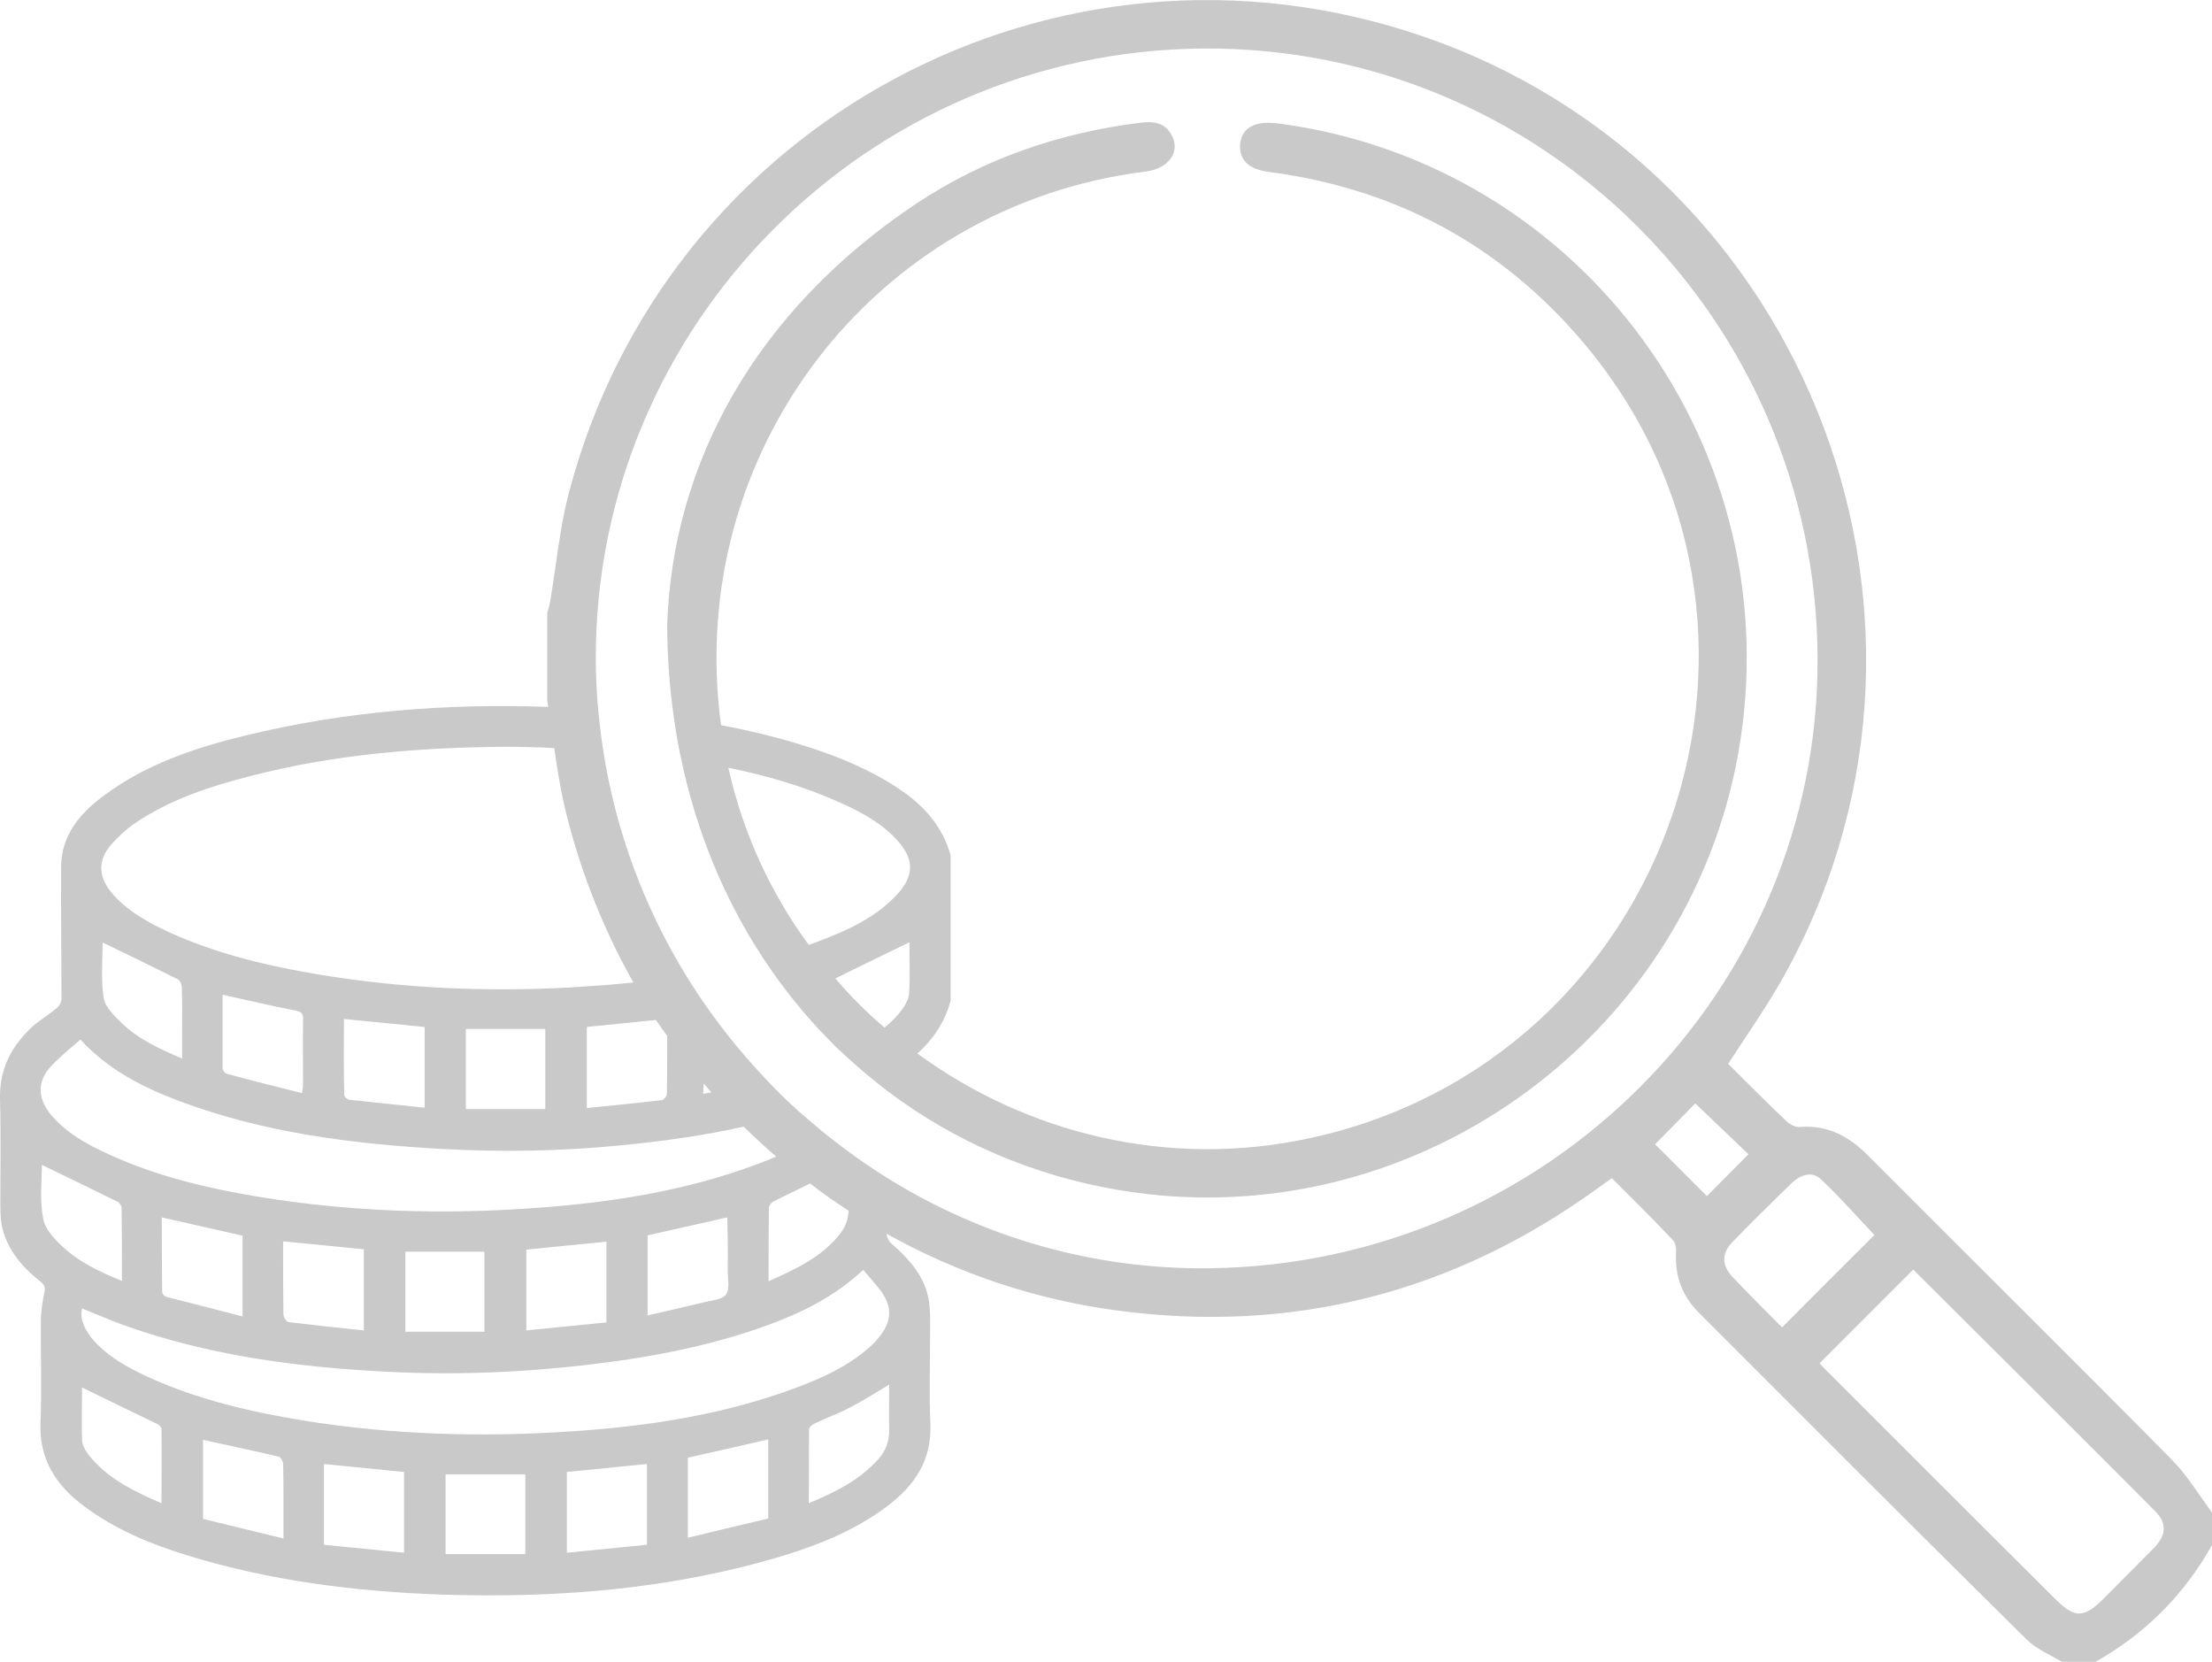
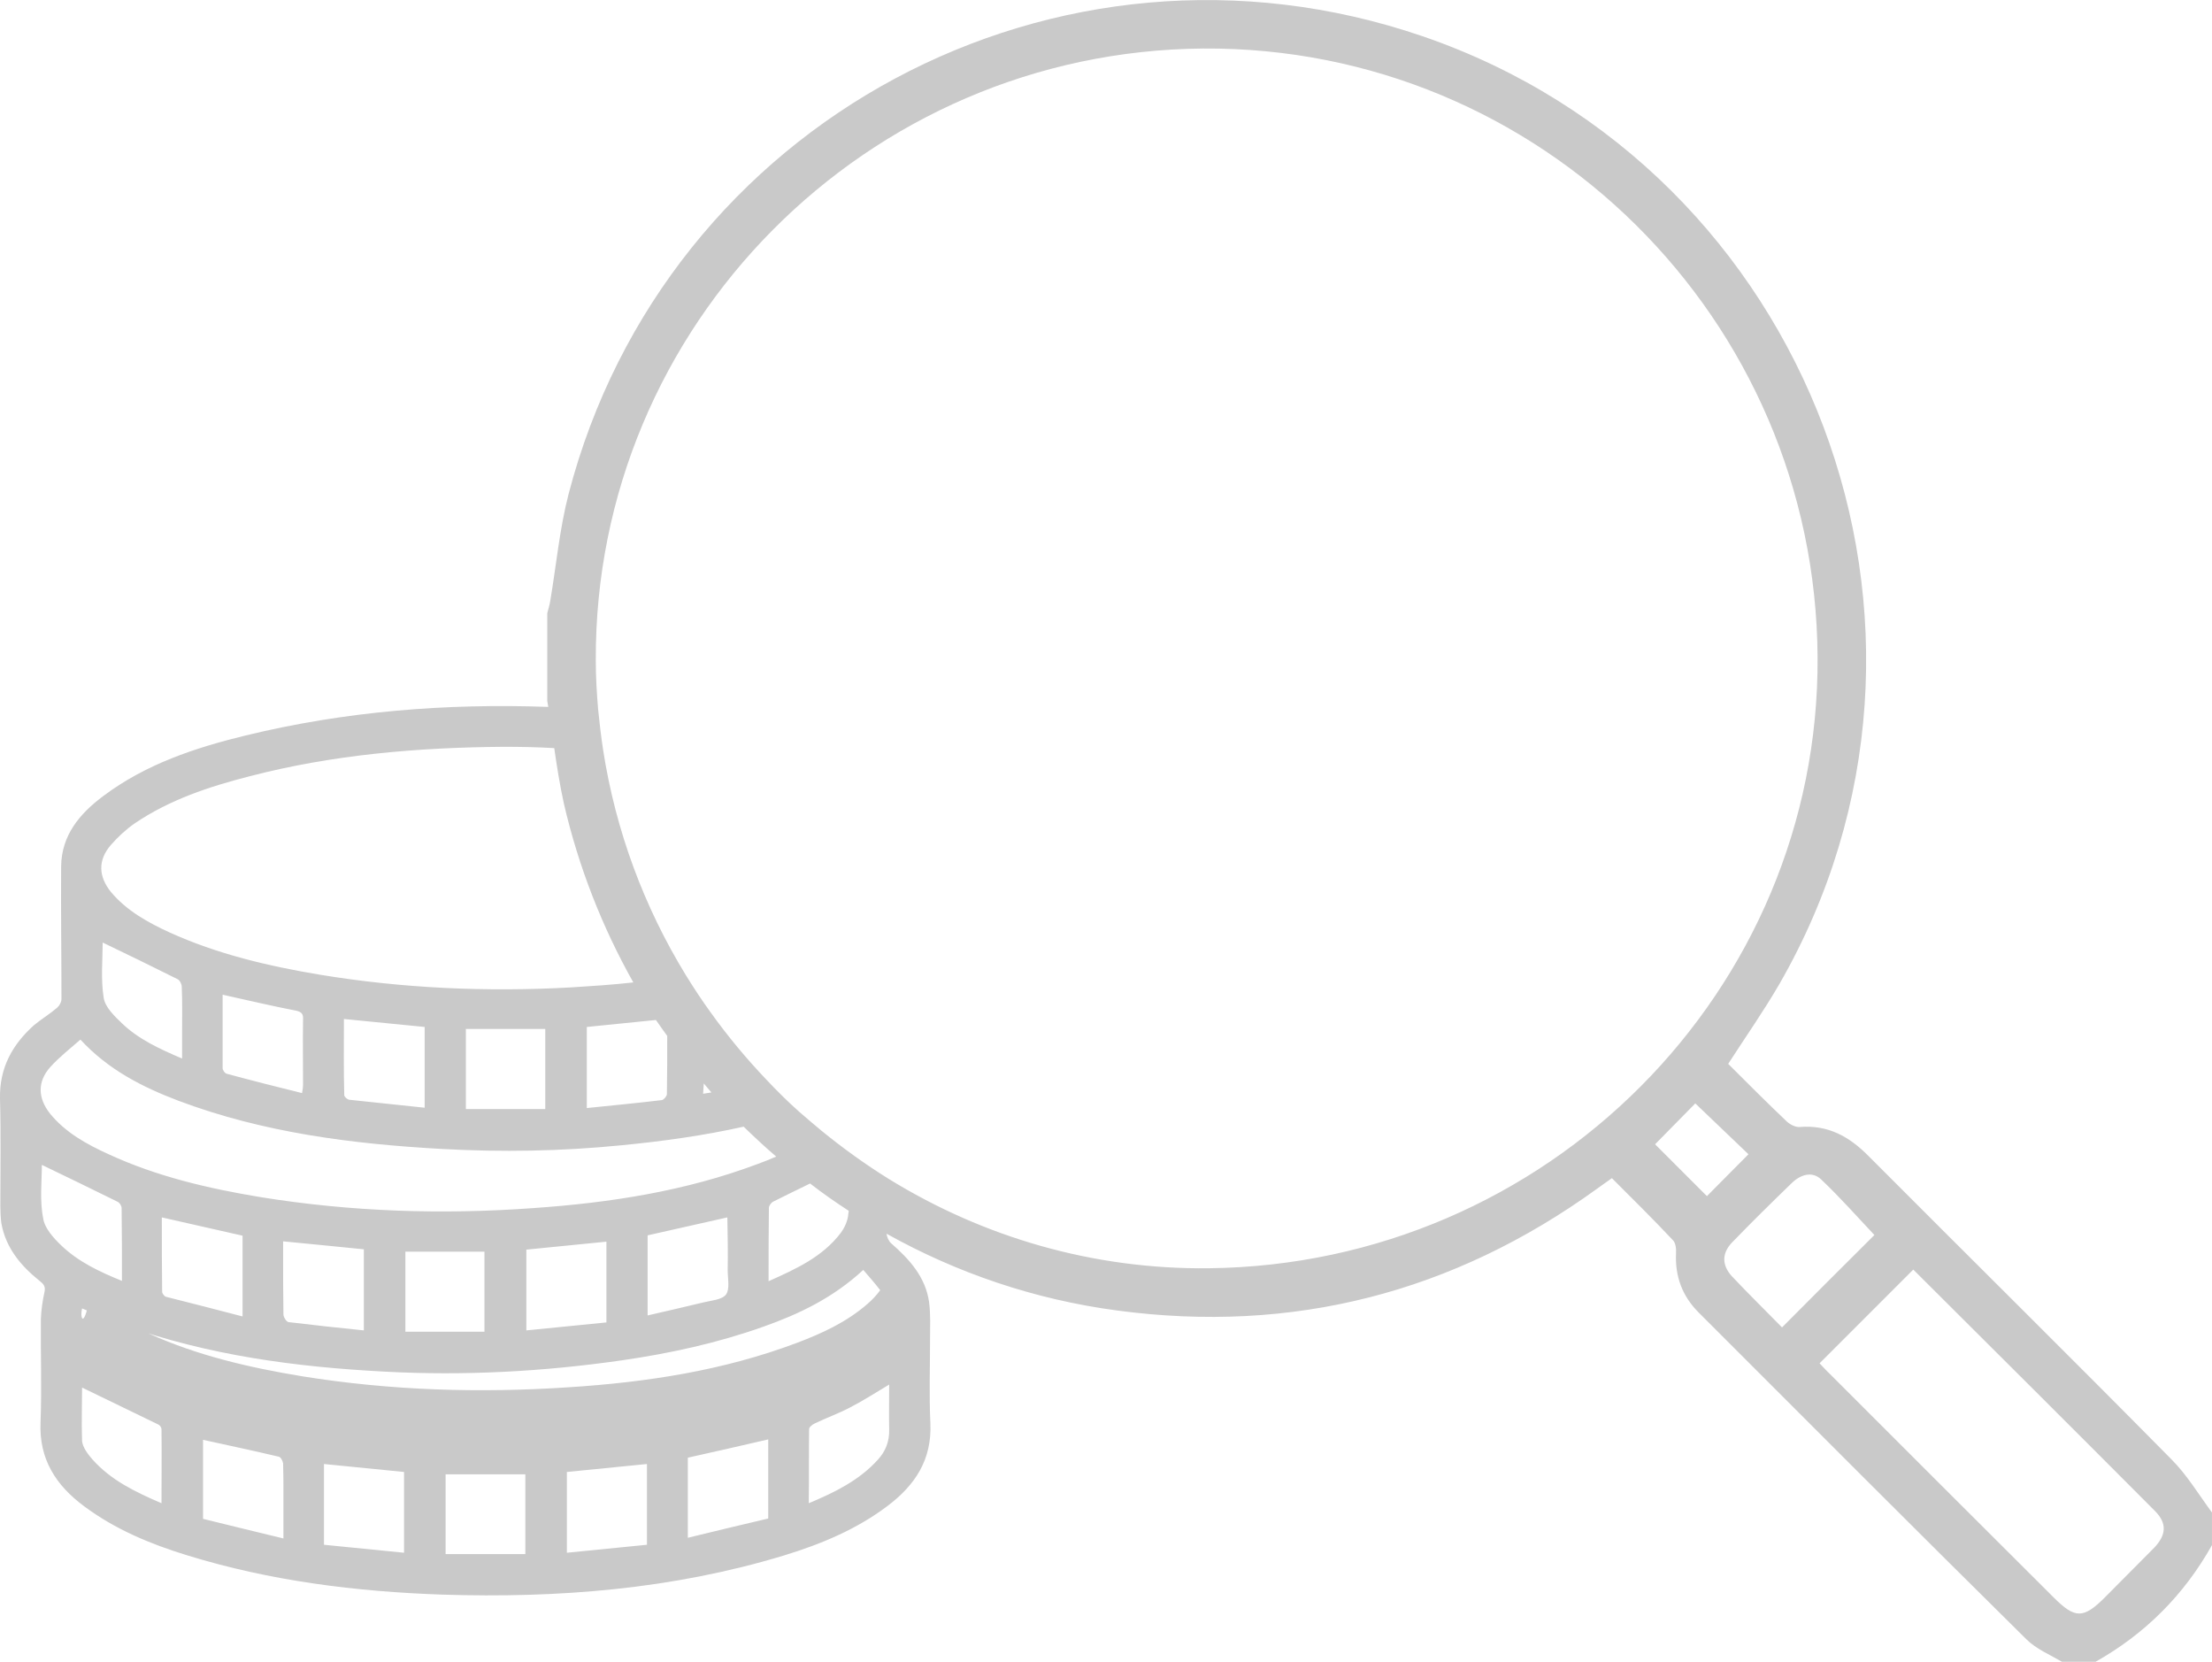
<svg xmlns="http://www.w3.org/2000/svg" id="Layer_1" x="0px" y="0px" viewBox="0 0 66.57 50" style="enable-background:new 0 0 66.57 50;" xml:space="preserve">
  <style type="text/css">	.st0{fill:#FFFFFF;}	.st1{fill:none;stroke:#FFFFFF;stroke-width:6;stroke-miterlimit:10;}	.st2{fill:#EF4036;}	.st3{fill:#F58345;}	.st4{fill:#565656;}	.st5{fill:#EE4036;}	.st6{fill:#F05A38;}	.st7{fill:#F48245;}	.st8{fill:#053142;}	.st9{fill:url(#SVGID_1_);}	.st10{fill:#636363;}	.st11{fill:#C9C9C9;}</style>
  <g>
-     <path class="st11" d="M0.01,36.3c0,0.17,0.01,0.34,0.03,0.5c0.13,0.74,0.58,1.28,1.14,1.73c0.11,0.09,0.2,0.16,0.16,0.34  c-0.06,0.27-0.1,0.55-0.11,0.82c-0.01,1.03,0.03,2.07-0.01,3.1c-0.05,1.11,0.46,1.9,1.31,2.53c0.94,0.7,2,1.14,3.11,1.48  c2.5,0.77,5.07,1.09,7.67,1.18c3.49,0.11,6.93-0.16,10.29-1.18c1.11-0.34,2.17-0.78,3.1-1.48c0.84-0.63,1.35-1.4,1.3-2.5  c-0.04-0.84-0.01-1.67-0.01-2.51c0-0.38,0.02-0.76-0.03-1.14c-0.11-0.75-0.59-1.28-1.14-1.76c-0.07-0.06-0.13-0.19-0.14-0.29  c2.11,1.18,4.45,1.98,6.93,2.31c5.29,0.71,10.12-0.53,14.45-3.66c0.13-0.09,0.26-0.19,0.45-0.32c0.62,0.62,1.24,1.23,1.84,1.87  c0.08,0.08,0.1,0.26,0.09,0.4c-0.03,0.69,0.19,1.28,0.68,1.77c3.28,3.28,6.56,6.57,9.86,9.83c0.3,0.3,0.72,0.47,1.09,0.69h0.98  c1.5-0.84,2.68-2.02,3.52-3.52v-0.98c-0.4-0.54-0.75-1.13-1.22-1.6c-3.02-3.06-6.08-6.08-9.11-9.12c-0.58-0.59-1.22-0.95-2.08-0.88  c-0.12,0.01-0.28-0.07-0.38-0.16c-0.6-0.57-1.19-1.16-1.77-1.74c0.53-0.82,1.07-1.59,1.54-2.4C59.71,18.91,54.51,5.1,42.81,1.09  c-10.98-3.76-22.78,2.56-25.7,13.78c-0.27,1.05-0.37,2.14-0.55,3.21c-0.02,0.13-0.06,0.25-0.09,0.37v2.64  c0.01,0.06,0.02,0.12,0.03,0.18c-3.07-0.11-6.11,0.13-9.11,0.86c-1.52,0.37-3,0.86-4.28,1.82c-0.71,0.53-1.26,1.18-1.27,2.12  c-0.01,1.33,0.01,2.66,0.01,3.99c0,0.09-0.06,0.2-0.13,0.26c-0.22,0.19-0.47,0.34-0.69,0.52C0.37,31.43-0.02,32.13,0,33.06  C0.03,34.14,0.01,35.22,0.01,36.3z M19.06,29.56c-0.62,0.07-1.25,0.11-1.88,0.15c-2.53,0.14-5.04,0.03-7.54-0.38  c-1.56-0.26-3.1-0.62-4.55-1.28c-0.65-0.3-1.28-0.65-1.75-1.21c-0.38-0.47-0.4-0.96,0-1.42c0.21-0.24,0.46-0.47,0.72-0.65  c1.05-0.71,2.23-1.1,3.44-1.41c2.53-0.66,5.11-0.87,7.66-0.89c0.51,0,1.01,0.01,1.52,0.04c0.08,0.56,0.17,1.12,0.29,1.67  C17.41,26.08,18.12,27.89,19.06,29.56z M5.48,31.06v0.79c-0.68-0.29-1.31-0.58-1.81-1.06c-0.23-0.22-0.51-0.49-0.55-0.77  c-0.09-0.57-0.03-1.15-0.03-1.66c0.73,0.35,1.49,0.72,2.25,1.1c0.07,0.03,0.13,0.15,0.13,0.23C5.49,30.15,5.48,30.61,5.48,31.06z   M6.7,29.93c0.77,0.17,1.49,0.34,2.21,0.48c0.19,0.04,0.22,0.12,0.21,0.28c-0.01,0.65,0,1.3,0,1.95c0,0.07-0.01,0.14-0.03,0.25  c-0.77-0.19-1.52-0.38-2.26-0.58c-0.06-0.01-0.13-0.11-0.13-0.17C6.7,31.42,6.7,30.69,6.7,29.93z M10.35,30.66  c0.83,0.08,1.62,0.16,2.43,0.24v2.43c-0.78-0.08-1.52-0.16-2.27-0.24c-0.06-0.01-0.15-0.09-0.15-0.14  C10.34,32.2,10.35,31.44,10.35,30.66z M16.41,30.96v2.41h-2.39v-2.41H16.41z M21.18,32.6c0.04,0.04,0.07,0.09,0.11,0.13  c0.04,0.05,0.08,0.09,0.12,0.14c-0.04,0.01-0.21,0.03-0.25,0.04L21.18,32.6z M20.08,31.17c0,0.59,0,1.17-0.01,1.75  c0,0.06-0.09,0.17-0.15,0.18c-0.74,0.09-1.49,0.16-2.26,0.24V30.9c0.69-0.07,1.37-0.14,2.08-0.21  C19.86,30.86,19.97,31.02,20.08,31.17z M54.76,41.02c0.95-0.95,1.87-1.87,2.82-2.82c2.44,2.43,4.86,4.84,7.27,7.26  c0.37,0.37,0.35,0.72-0.02,1.11c-0.49,0.5-0.99,0.99-1.48,1.49c-0.65,0.65-0.9,0.65-1.54,0.01c-2.25-2.24-4.49-4.48-6.74-6.73  C54.95,41.23,54.85,41.11,54.76,41.02z M52.13,37.38c0.59-0.61,1.19-1.2,1.8-1.79c0.26-0.25,0.61-0.36,0.88-0.1  c0.57,0.54,1.09,1.13,1.6,1.67c-0.91,0.91-1.83,1.82-2.78,2.78c-0.49-0.5-1.01-1.01-1.51-1.54C51.81,38.06,51.82,37.7,52.13,37.38z   M49.81,34.43c0.38-0.39,0.82-0.83,1.21-1.23c0.52,0.5,1.07,1.02,1.6,1.53c-0.45,0.46-0.91,0.91-1.25,1.26  C50.84,35.46,50.3,34.92,49.81,34.43z M24.72,34.02c-0.23-0.19-0.45-0.38-0.67-0.57c-0.35-0.31-0.68-0.64-1-0.98  c-0.59-0.62-1.14-1.28-1.65-1.99c-0.27-0.37-0.52-0.75-0.76-1.14c-1.25-2.04-2.11-4.33-2.49-6.78c-0.06-0.4-0.11-0.81-0.15-1.22  c-0.04-0.48-0.07-0.97-0.07-1.47C17.89,9.8,26.08,1.54,36.21,1.46C46.35,1.39,54.64,9.59,54.7,19.77  c0.06,10.04-8.15,18.28-18.32,18.39c-3.51,0.04-6.81-0.95-9.62-2.68C26.05,35.04,25.37,34.55,24.72,34.02z M25.54,36.43  c0,0.03,0,0.06-0.01,0.09c-0.01,0.2-0.11,0.42-0.23,0.58c-0.55,0.72-1.34,1.08-2.17,1.45c0-0.76,0-1.49,0.01-2.21  c0-0.06,0.07-0.15,0.12-0.18c0.37-0.18,0.74-0.37,1.12-0.55C24.75,35.9,25.14,36.17,25.54,36.43z M24.35,43  c0-0.06,0.1-0.14,0.17-0.17c0.35-0.17,0.72-0.3,1.06-0.48c0.39-0.2,0.76-0.44,1.18-0.69c0,0.46-0.01,0.91,0,1.35  c0.01,0.36-0.11,0.66-0.34,0.91c-0.56,0.62-1.29,0.98-2.08,1.31C24.35,44.46,24.34,43.73,24.35,43z M20.7,43.86  c0.81-0.18,1.6-0.36,2.42-0.55v2.38c-0.81,0.19-1.6,0.38-2.42,0.58V43.86z M17.06,44.29c0.81-0.08,1.6-0.16,2.41-0.24v2.43  c-0.8,0.08-1.6,0.16-2.41,0.24V44.29z M13.41,44.36h2.4v2.4h-2.4V44.36z M9.75,44.05c0.83,0.08,1.62,0.16,2.41,0.24v2.43  c-0.81-0.08-1.61-0.16-2.41-0.24V44.05z M6.1,43.32c0.77,0.17,1.53,0.33,2.29,0.51c0.06,0.01,0.12,0.13,0.13,0.2  c0.01,0.32,0.01,0.65,0.01,0.98v1.28c-0.84-0.2-1.64-0.4-2.42-0.59V43.32z M2.47,41.75c0.75,0.36,1.52,0.74,2.29,1.11  c0.05,0.02,0.1,0.09,0.1,0.14c0.01,0.73,0,1.46,0,2.23c-0.79-0.34-1.52-0.69-2.08-1.32c-0.14-0.16-0.29-0.36-0.31-0.55  C2.45,42.81,2.47,42.24,2.47,41.75z M2.47,39.37c0.43,0.17,0.83,0.35,1.25,0.5c2.54,0.91,5.17,1.26,7.85,1.4  c2.4,0.13,4.78,0,7.15-0.34c1.45-0.21,2.87-0.52,4.25-1.01c1.07-0.38,2.09-0.86,3.01-1.71c0.18,0.21,0.35,0.4,0.51,0.61  c0.35,0.45,0.36,0.88,0.03,1.33c-0.11,0.15-0.24,0.29-0.38,0.41c-0.63,0.55-1.37,0.89-2.14,1.18c-2.21,0.83-4.51,1.18-6.84,1.33  c-2.69,0.18-5.37,0.1-8.04-0.33c-1.58-0.26-3.14-0.62-4.6-1.28c-0.66-0.3-1.3-0.64-1.78-1.22C2.56,39.98,2.39,39.72,2.47,39.37z   M21.9,38.22c0,0.25,0.07,0.56-0.05,0.73c-0.12,0.16-0.45,0.18-0.69,0.24c-0.55,0.13-1.09,0.26-1.67,0.39v-2.41  c0.81-0.18,1.59-0.36,2.4-0.54C21.9,37.17,21.91,37.7,21.9,38.22z M15.84,40.03V37.6c0.81-0.08,1.6-0.16,2.41-0.24v2.43  C17.45,39.87,16.65,39.95,15.84,40.03z M12.2,40.07v-2.41h2.38v2.41H12.2z M8.52,37.71v-0.36c0.84,0.08,1.62,0.16,2.43,0.24v2.44  c-0.78-0.08-1.53-0.16-2.27-0.25c-0.06-0.01-0.15-0.15-0.15-0.23C8.52,38.94,8.52,38.33,8.52,37.71z M5,39.02  c-0.05-0.01-0.12-0.1-0.12-0.15c-0.01-0.74-0.01-1.48-0.01-2.24c0.83,0.19,1.63,0.37,2.43,0.55v2.43C6.5,39.4,5.75,39.21,5,39.02z   M1.26,35.05c0.75,0.36,1.51,0.73,2.28,1.11c0.06,0.03,0.12,0.12,0.12,0.19c0.01,0.71,0.01,1.43,0.01,2.19  c-0.69-0.28-1.32-0.58-1.83-1.07c-0.23-0.22-0.5-0.52-0.54-0.81C1.19,36.11,1.26,35.54,1.26,35.05z M1.51,32.11  c0.27-0.3,0.59-0.55,0.91-0.83c0.84,0.91,1.87,1.43,2.95,1.84c2.55,0.96,5.22,1.3,7.92,1.45c1.8,0.1,3.61,0.07,5.41-0.11  c1.24-0.12,2.47-0.29,3.68-0.56c0.32,0.31,0.64,0.61,0.98,0.9c-0.18,0.08-0.36,0.15-0.55,0.22c-2.18,0.82-4.45,1.17-6.76,1.33  c-2.75,0.2-5.48,0.11-8.21-0.33c-1.57-0.26-3.12-0.62-4.57-1.29c-0.66-0.3-1.3-0.65-1.77-1.23C1.14,33.04,1.12,32.55,1.51,32.11z" />
-     <path class="st11" d="M20.08,18.77c0,0.97,0.07,1.91,0.2,2.82c0.06,0.43,0.13,0.84,0.22,1.25c0.47,2.23,1.32,4.25,2.48,6.01  c0.58,0.88,1.24,1.7,1.97,2.44c0.13,0.13,0.25,0.26,0.39,0.38c0.45,0.42,0.92,0.82,1.41,1.19c2,1.5,4.36,2.52,6.94,2.95  c8.69,1.46,17.06-4.45,18.62-13.13c1.63-9.11-4.63-17.72-13.79-18.96c-0.08-0.01-0.16-0.02-0.24-0.02  c-0.58-0.04-0.92,0.19-0.96,0.65c-0.03,0.46,0.26,0.74,0.84,0.82c3.8,0.49,6.97,2.18,9.45,5.09c7.23,8.49,2.72,21.64-8.21,23.99  c-4.26,0.92-8.51-0.15-11.79-2.55c0.47-0.43,0.83-0.94,1-1.6v-4.36c-0.24-0.86-0.79-1.49-1.52-1.98c-0.89-0.6-1.86-1-2.88-1.32  c-0.83-0.26-1.66-0.46-2.51-0.62c-1.11-8.17,4.59-15.65,12.79-16.66c0.7-0.09,1.06-0.62,0.75-1.13c-0.21-0.35-0.54-0.38-0.9-0.34  c-2.43,0.3-4.7,1.07-6.74,2.42C22.7,9.37,20.25,13.97,20.08,18.77z M25.14,29.44c0.74-0.37,1.48-0.72,2.23-1.09  c0,0.47,0.02,1-0.01,1.53c-0.01,0.16-0.1,0.34-0.2,0.48c-0.16,0.22-0.34,0.4-0.54,0.56C26.09,30.47,25.59,29.97,25.14,29.44z   M21.92,23.1c1.17,0.24,2.31,0.57,3.41,1.07c0.62,0.28,1.22,0.61,1.68,1.12c0.5,0.56,0.51,1.05,0,1.61  c-0.64,0.7-1.48,1.08-2.34,1.41c-0.11,0.04-0.22,0.08-0.33,0.12C23.2,26.88,22.36,25.08,21.92,23.1z" />
+     <path class="st11" d="M0.01,36.3c0,0.17,0.01,0.34,0.03,0.5c0.13,0.74,0.58,1.28,1.14,1.73c0.11,0.09,0.2,0.16,0.16,0.34  c-0.06,0.27-0.1,0.55-0.11,0.82c-0.01,1.03,0.03,2.07-0.01,3.1c-0.05,1.11,0.46,1.9,1.31,2.53c0.94,0.7,2,1.14,3.11,1.48  c2.5,0.77,5.07,1.09,7.67,1.18c3.49,0.11,6.93-0.16,10.29-1.18c1.11-0.34,2.17-0.78,3.1-1.48c0.84-0.63,1.35-1.4,1.3-2.5  c-0.04-0.84-0.01-1.67-0.01-2.51c0-0.38,0.02-0.76-0.03-1.14c-0.11-0.75-0.59-1.28-1.14-1.76c-0.07-0.06-0.13-0.19-0.14-0.29  c2.11,1.18,4.45,1.98,6.93,2.31c5.29,0.71,10.12-0.53,14.45-3.66c0.13-0.09,0.26-0.19,0.45-0.32c0.62,0.62,1.24,1.23,1.84,1.87  c0.08,0.08,0.1,0.26,0.09,0.4c-0.03,0.69,0.19,1.28,0.68,1.77c3.28,3.28,6.56,6.57,9.86,9.83c0.3,0.3,0.72,0.47,1.09,0.69h0.98  c1.5-0.84,2.68-2.02,3.52-3.52v-0.98c-0.4-0.54-0.75-1.13-1.22-1.6c-3.02-3.06-6.08-6.08-9.11-9.12c-0.58-0.59-1.22-0.95-2.08-0.88  c-0.12,0.01-0.28-0.07-0.38-0.16c-0.6-0.57-1.19-1.16-1.77-1.74c0.53-0.82,1.07-1.59,1.54-2.4C59.71,18.91,54.51,5.1,42.81,1.09  c-10.98-3.76-22.78,2.56-25.7,13.78c-0.27,1.05-0.37,2.14-0.55,3.21c-0.02,0.13-0.06,0.25-0.09,0.37v2.64  c0.01,0.06,0.02,0.12,0.03,0.18c-3.07-0.11-6.11,0.13-9.11,0.86c-1.52,0.37-3,0.86-4.28,1.82c-0.71,0.53-1.26,1.18-1.27,2.12  c-0.01,1.33,0.01,2.66,0.01,3.99c0,0.09-0.06,0.2-0.13,0.26c-0.22,0.19-0.47,0.34-0.69,0.52C0.37,31.43-0.02,32.13,0,33.06  C0.03,34.14,0.01,35.22,0.01,36.3z M19.06,29.56c-0.62,0.07-1.25,0.11-1.88,0.15c-2.53,0.14-5.04,0.03-7.54-0.38  c-1.56-0.26-3.1-0.62-4.55-1.28c-0.65-0.3-1.28-0.65-1.75-1.21c-0.38-0.47-0.4-0.96,0-1.42c0.21-0.24,0.46-0.47,0.72-0.65  c1.05-0.71,2.23-1.1,3.44-1.41c2.53-0.66,5.11-0.87,7.66-0.89c0.51,0,1.01,0.01,1.52,0.04c0.08,0.56,0.17,1.12,0.29,1.67  C17.41,26.08,18.12,27.89,19.06,29.56z M5.48,31.06v0.79c-0.68-0.29-1.31-0.58-1.81-1.06c-0.23-0.22-0.51-0.49-0.55-0.77  c-0.09-0.57-0.03-1.15-0.03-1.66c0.73,0.35,1.49,0.72,2.25,1.1c0.07,0.03,0.13,0.15,0.13,0.23C5.49,30.15,5.48,30.61,5.48,31.06z   M6.7,29.93c0.77,0.17,1.49,0.34,2.21,0.48c0.19,0.04,0.22,0.12,0.21,0.28c-0.01,0.65,0,1.3,0,1.95c0,0.07-0.01,0.14-0.03,0.25  c-0.77-0.19-1.52-0.38-2.26-0.58c-0.06-0.01-0.13-0.11-0.13-0.17C6.7,31.42,6.7,30.69,6.7,29.93z M10.35,30.66  c0.83,0.08,1.62,0.16,2.43,0.24v2.43c-0.78-0.08-1.52-0.16-2.27-0.24c-0.06-0.01-0.15-0.09-0.15-0.14  C10.34,32.2,10.35,31.44,10.35,30.66z M16.41,30.96v2.41h-2.39v-2.41H16.41z M21.18,32.6c0.04,0.04,0.07,0.09,0.11,0.13  c0.04,0.05,0.08,0.09,0.12,0.14c-0.04,0.01-0.21,0.03-0.25,0.04L21.18,32.6z M20.08,31.17c0,0.59,0,1.17-0.01,1.75  c0,0.06-0.09,0.17-0.15,0.18c-0.74,0.09-1.49,0.16-2.26,0.24V30.9c0.69-0.07,1.37-0.14,2.08-0.21  C19.86,30.86,19.97,31.02,20.08,31.17z M54.76,41.02c0.95-0.95,1.87-1.87,2.82-2.82c2.44,2.43,4.86,4.84,7.27,7.26  c0.37,0.37,0.35,0.72-0.02,1.11c-0.49,0.5-0.99,0.99-1.48,1.49c-0.65,0.65-0.9,0.65-1.54,0.01c-2.25-2.24-4.49-4.48-6.74-6.73  C54.95,41.23,54.85,41.11,54.76,41.02z M52.13,37.38c0.59-0.61,1.19-1.2,1.8-1.79c0.26-0.25,0.61-0.36,0.88-0.1  c0.57,0.54,1.09,1.13,1.6,1.67c-0.91,0.91-1.83,1.82-2.78,2.78c-0.49-0.5-1.01-1.01-1.51-1.54C51.81,38.06,51.82,37.7,52.13,37.38z   M49.81,34.43c0.38-0.39,0.82-0.83,1.21-1.23c0.52,0.5,1.07,1.02,1.6,1.53c-0.45,0.46-0.91,0.91-1.25,1.26  C50.84,35.46,50.3,34.92,49.81,34.43z M24.72,34.02c-0.23-0.19-0.45-0.38-0.67-0.57c-0.35-0.31-0.68-0.64-1-0.98  c-0.59-0.62-1.14-1.28-1.65-1.99c-0.27-0.37-0.52-0.75-0.76-1.14c-1.25-2.04-2.11-4.33-2.49-6.78c-0.06-0.4-0.11-0.81-0.15-1.22  c-0.04-0.48-0.07-0.97-0.07-1.47C17.89,9.8,26.08,1.54,36.21,1.46C46.35,1.39,54.64,9.59,54.7,19.77  c0.06,10.04-8.15,18.28-18.32,18.39c-3.51,0.04-6.81-0.95-9.62-2.68C26.05,35.04,25.37,34.55,24.72,34.02z M25.54,36.43  c0,0.03,0,0.06-0.01,0.09c-0.01,0.2-0.11,0.42-0.23,0.58c-0.55,0.72-1.34,1.08-2.17,1.45c0-0.76,0-1.49,0.01-2.21  c0-0.06,0.07-0.15,0.12-0.18c0.37-0.18,0.74-0.37,1.12-0.55C24.75,35.9,25.14,36.17,25.54,36.43z M24.35,43  c0-0.06,0.1-0.14,0.17-0.17c0.35-0.17,0.72-0.3,1.06-0.48c0.39-0.2,0.76-0.44,1.18-0.69c0,0.46-0.01,0.91,0,1.35  c0.01,0.36-0.11,0.66-0.34,0.91c-0.56,0.62-1.29,0.98-2.08,1.31C24.35,44.46,24.34,43.73,24.35,43z M20.7,43.86  c0.81-0.18,1.6-0.36,2.42-0.55v2.38c-0.81,0.19-1.6,0.38-2.42,0.58V43.86z M17.06,44.29c0.81-0.08,1.6-0.16,2.41-0.24v2.43  c-0.8,0.08-1.6,0.16-2.41,0.24V44.29z M13.41,44.36h2.4v2.4h-2.4V44.36z M9.75,44.05c0.83,0.08,1.62,0.16,2.41,0.24v2.43  c-0.81-0.08-1.61-0.16-2.41-0.24V44.05z M6.1,43.32c0.77,0.17,1.53,0.33,2.29,0.51c0.06,0.01,0.12,0.13,0.13,0.2  c0.01,0.32,0.01,0.65,0.01,0.98v1.28c-0.84-0.2-1.64-0.4-2.42-0.59V43.32z M2.47,41.75c0.75,0.36,1.52,0.74,2.29,1.11  c0.05,0.02,0.1,0.09,0.1,0.14c0.01,0.73,0,1.46,0,2.23c-0.79-0.34-1.52-0.69-2.08-1.32c-0.14-0.16-0.29-0.36-0.31-0.55  C2.45,42.81,2.47,42.24,2.47,41.75z M2.47,39.37c0.43,0.17,0.83,0.35,1.25,0.5c2.54,0.91,5.17,1.26,7.85,1.4  c2.4,0.13,4.78,0,7.15-0.34c1.45-0.21,2.87-0.52,4.25-1.01c1.07-0.38,2.09-0.86,3.01-1.71c0.18,0.21,0.35,0.4,0.51,0.61  c-0.11,0.15-0.24,0.29-0.38,0.41c-0.63,0.55-1.37,0.89-2.14,1.18c-2.21,0.83-4.51,1.18-6.84,1.33  c-2.69,0.18-5.37,0.1-8.04-0.33c-1.58-0.26-3.14-0.62-4.6-1.28c-0.66-0.3-1.3-0.64-1.78-1.22C2.56,39.98,2.39,39.72,2.47,39.37z   M21.9,38.22c0,0.25,0.07,0.56-0.05,0.73c-0.12,0.16-0.45,0.18-0.69,0.24c-0.55,0.13-1.09,0.26-1.67,0.39v-2.41  c0.81-0.18,1.59-0.36,2.4-0.54C21.9,37.17,21.91,37.7,21.9,38.22z M15.84,40.03V37.6c0.81-0.08,1.6-0.16,2.41-0.24v2.43  C17.45,39.87,16.65,39.95,15.84,40.03z M12.2,40.07v-2.41h2.38v2.41H12.2z M8.52,37.71v-0.36c0.84,0.08,1.62,0.16,2.43,0.24v2.44  c-0.78-0.08-1.53-0.16-2.27-0.25c-0.06-0.01-0.15-0.15-0.15-0.23C8.52,38.94,8.52,38.33,8.52,37.71z M5,39.02  c-0.05-0.01-0.12-0.1-0.12-0.15c-0.01-0.74-0.01-1.48-0.01-2.24c0.83,0.19,1.63,0.37,2.43,0.55v2.43C6.5,39.4,5.75,39.21,5,39.02z   M1.26,35.05c0.75,0.36,1.51,0.73,2.28,1.11c0.06,0.03,0.12,0.12,0.12,0.19c0.01,0.71,0.01,1.43,0.01,2.19  c-0.69-0.28-1.32-0.58-1.83-1.07c-0.23-0.22-0.5-0.52-0.54-0.81C1.19,36.11,1.26,35.54,1.26,35.05z M1.51,32.11  c0.27-0.3,0.59-0.55,0.91-0.83c0.84,0.91,1.87,1.43,2.95,1.84c2.55,0.96,5.22,1.3,7.92,1.45c1.8,0.1,3.61,0.07,5.41-0.11  c1.24-0.12,2.47-0.29,3.68-0.56c0.32,0.31,0.64,0.61,0.98,0.9c-0.18,0.08-0.36,0.15-0.55,0.22c-2.18,0.82-4.45,1.17-6.76,1.33  c-2.75,0.2-5.48,0.11-8.21-0.33c-1.57-0.26-3.12-0.62-4.57-1.29c-0.66-0.3-1.3-0.65-1.77-1.23C1.14,33.04,1.12,32.55,1.51,32.11z" />
  </g>
</svg>